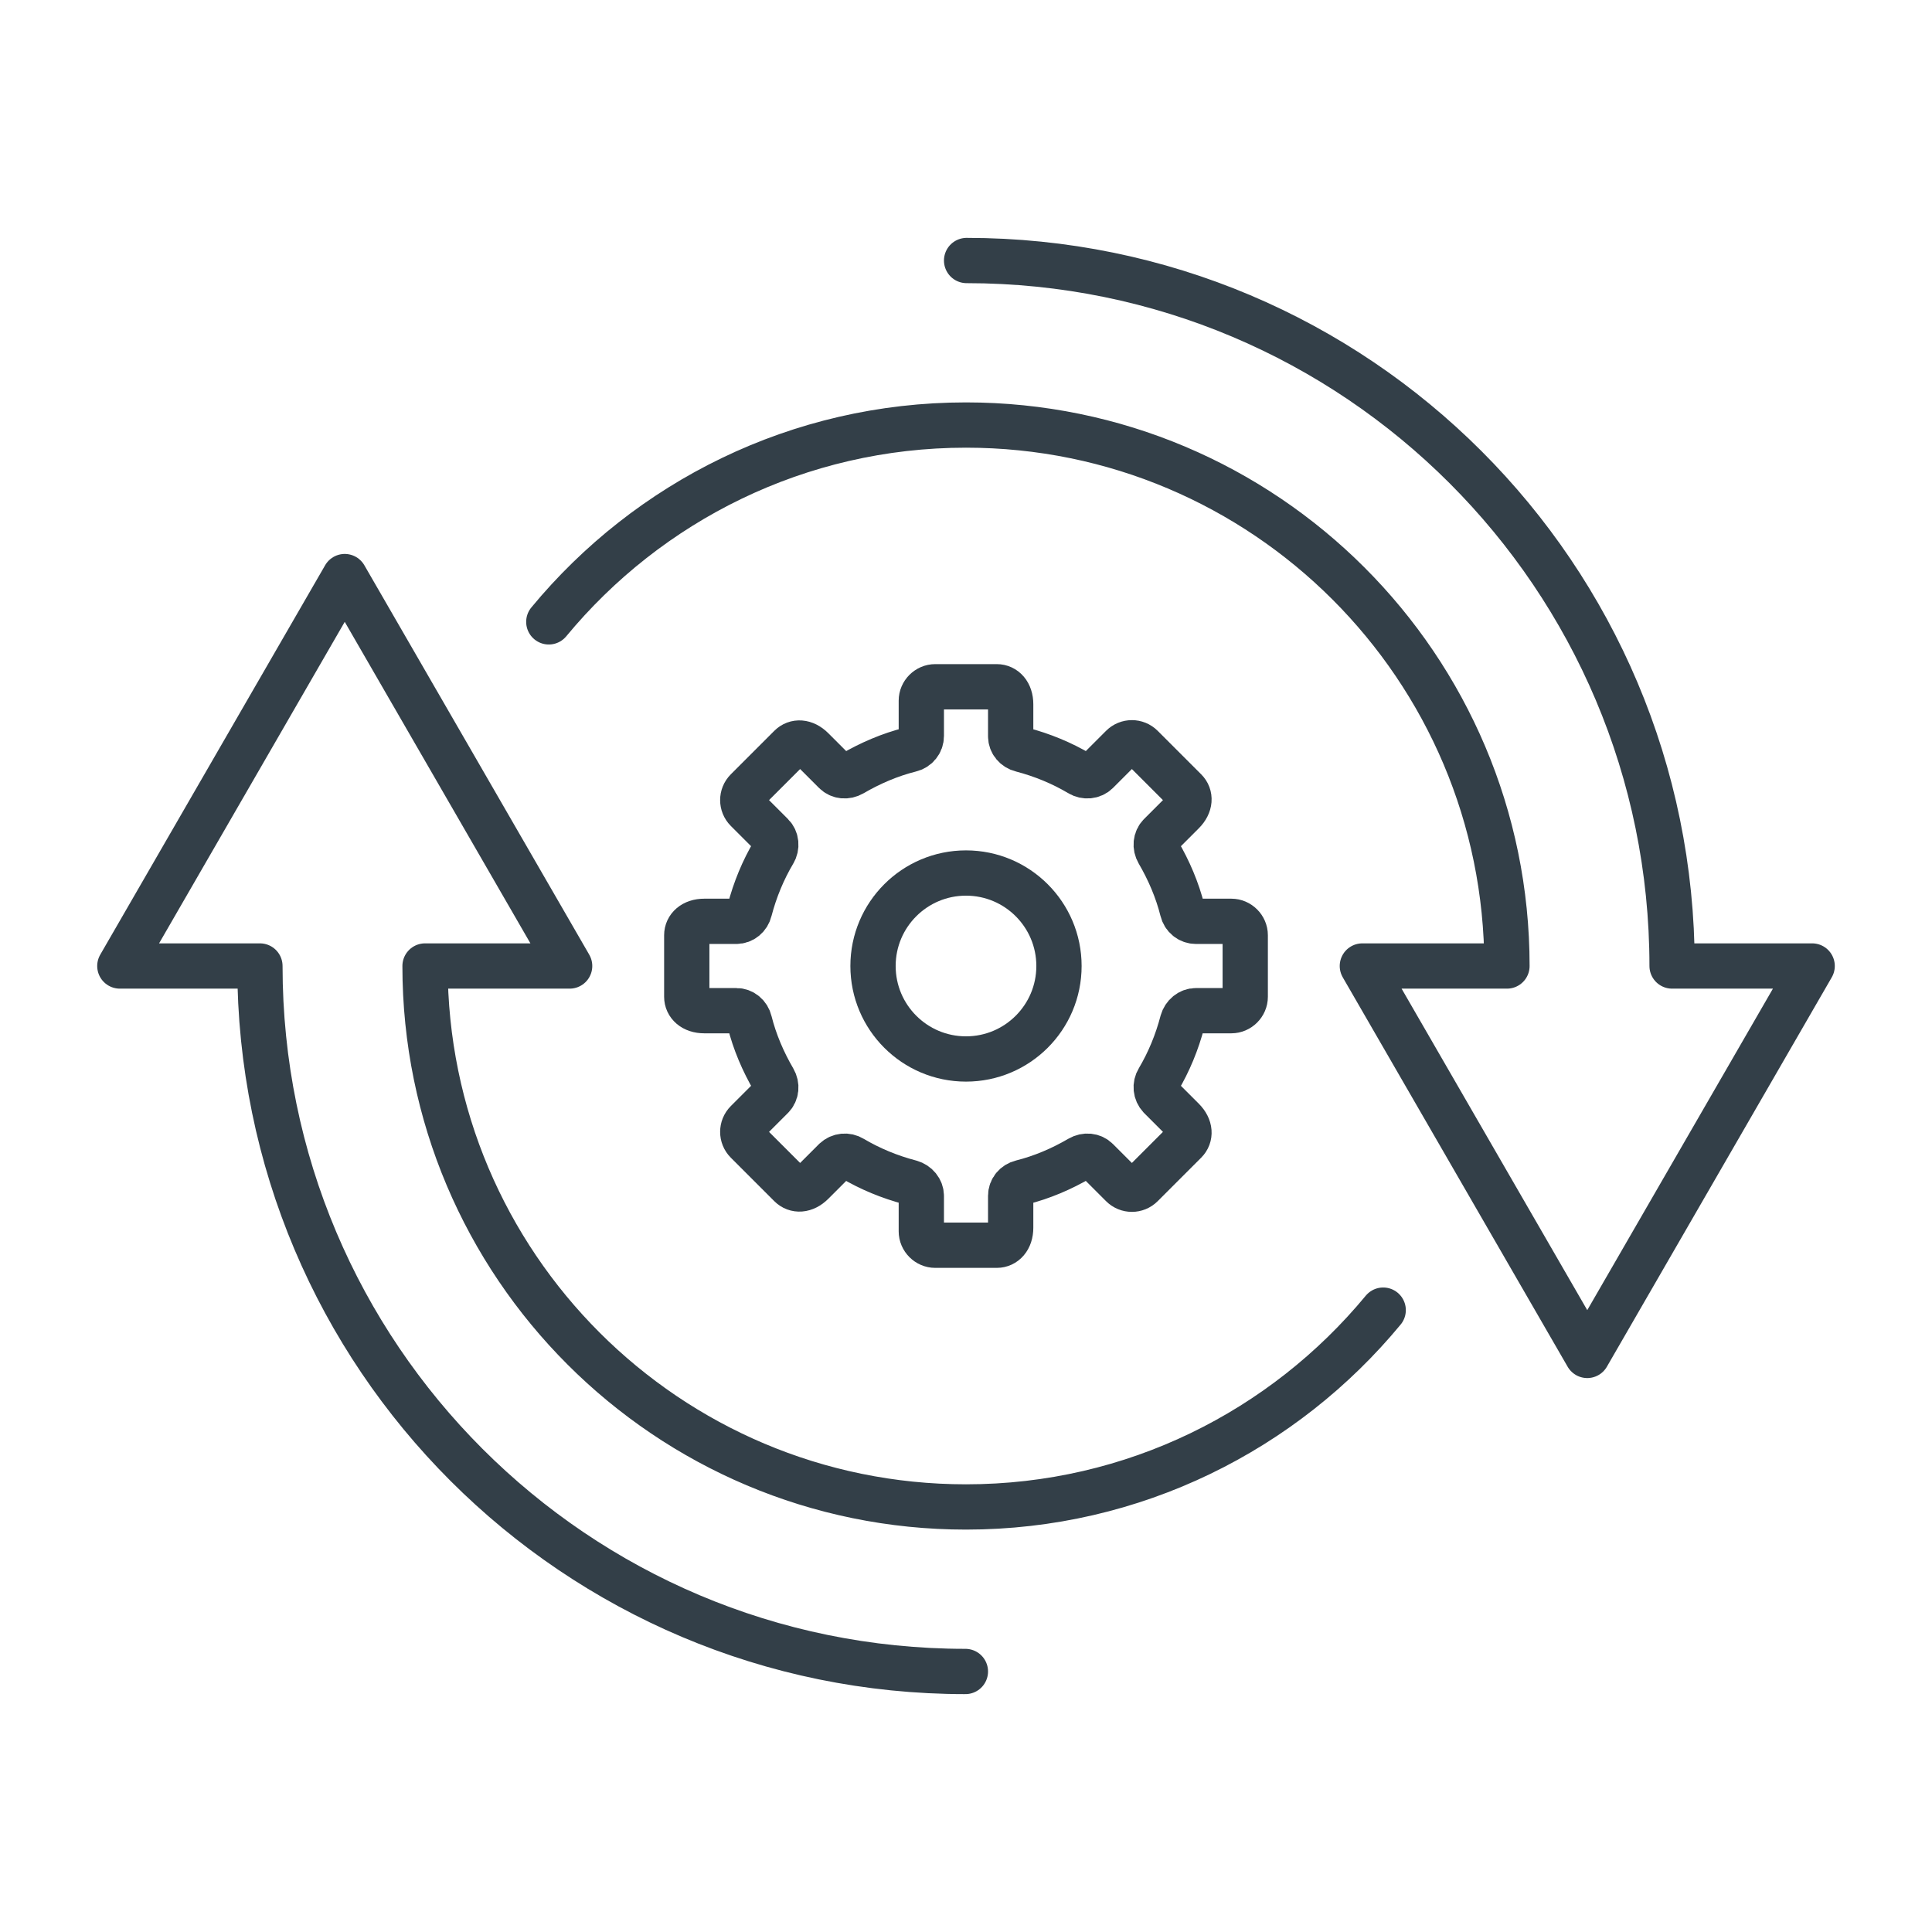
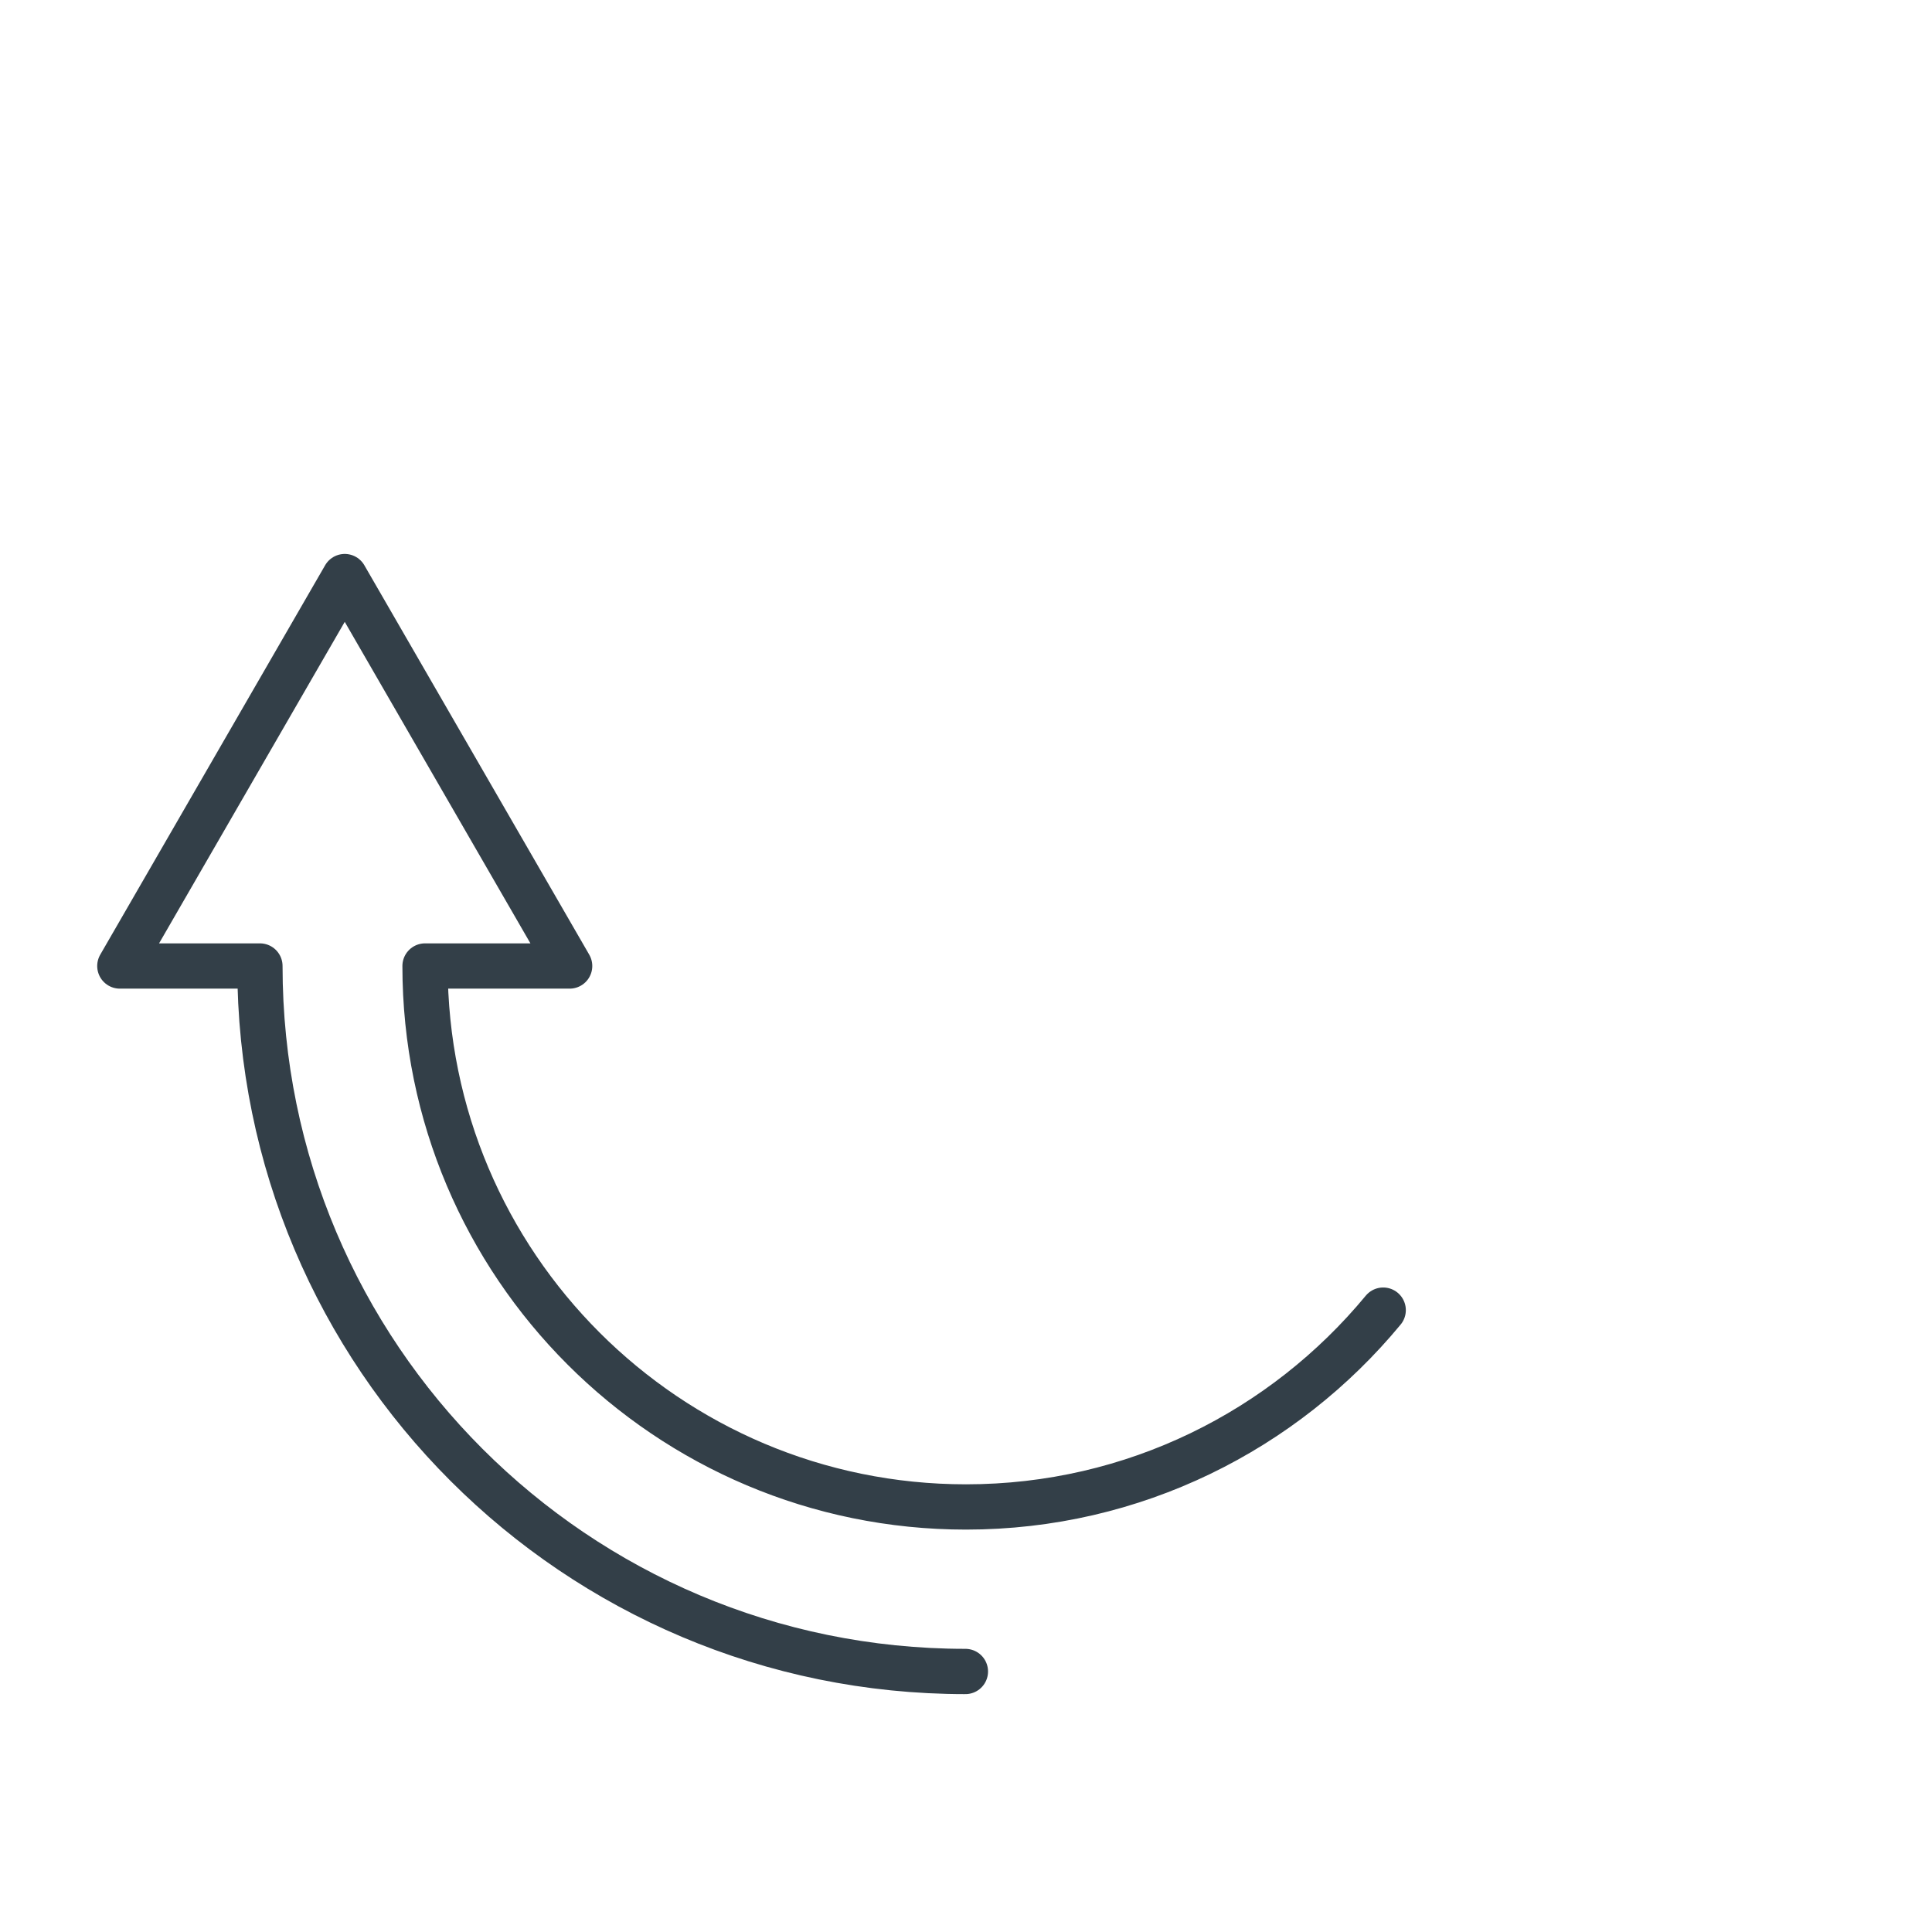
<svg xmlns="http://www.w3.org/2000/svg" id="Layer_1" data-name="Layer 1" viewBox="0 0 64 64">
  <defs>
    <style>
      .cls-1 {
        fill: none;
        stroke: #333f48;
        stroke-linecap: round;
        stroke-linejoin: round;
        stroke-width: 1.5px;
      }
    </style>
  </defs>
  <g>
    <path class="cls-1" d="m45.82,43.4c-3.29,3.98-8.26,6.52-13.82,6.52-9.89,0-17.92-8.02-17.92-17.92h4.79l-7.45-12.9-7.45,12.9h4.64c0,12.91,10.46,23.37,23.37,23.37" />
-     <path class="cls-1" d="m18.18,20.6c3.29-3.98,8.26-6.52,13.82-6.52,9.89,0,17.92,8.02,17.92,17.92h-4.79l7.45,12.9,7.45-12.9h-4.64c0-12.91-10.46-23.37-23.37-23.37" />
  </g>
  <g>
-     <circle class="cls-1" cx="32" cy="32" r="3.08" />
-     <path class="cls-1" d="m41.25,33.02c0,.25-.21.46-.46.46h-1.17c-.21,0-.39.15-.45.36-.18.69-.45,1.34-.8,1.93-.11.18-.09.41.06.57l.75.75c.26.26.26.55.08.73l-1.44,1.44c-.18.18-.47.18-.65,0l-.83-.83c-.15-.15-.38-.17-.57-.06-.6.35-1.25.63-1.93.8-.21.05-.36.23-.36.44v1.06c0,.37-.21.58-.46.58h-2.04c-.25,0-.46-.21-.46-.46v-1.17c0-.21-.15-.39-.36-.45-.69-.18-1.34-.45-1.93-.8-.18-.11-.41-.09-.57.06l-.75.75c-.26.26-.55.26-.73.08l-1.44-1.44c-.18-.18-.18-.47,0-.65l.83-.83c.15-.15.17-.38.06-.57-.35-.6-.63-1.25-.8-1.93-.05-.21-.23-.36-.44-.36h-1.06c-.37,0-.58-.21-.58-.46v-2.04c0-.25.21-.46.58-.46h1.06c.21,0,.39-.15.44-.36.18-.69.45-1.34.8-1.93.11-.18.09-.42-.06-.57l-.83-.83c-.18-.18-.18-.47,0-.65l1.44-1.44c.18-.18.47-.18.73.08l.75.75c.15.15.38.17.57.06.6-.35,1.25-.63,1.93-.8.21-.05.36-.23.36-.45v-1.17c0-.25.21-.46.46-.46h2.04c.25,0,.46.21.46.58v1.06c0,.21.15.39.36.44.69.18,1.34.45,1.93.8.18.11.42.09.57-.06l.83-.83c.18-.18.47-.18.65,0l1.44,1.44c.18.18.18.47-.08.73l-.75.75c-.15.15-.17.38-.06.57.35.6.63,1.25.8,1.93.05.21.23.36.45.36h1.17c.25,0,.46.21.46.46v2.04Z" />
-   </g>
+     </g>
</svg>